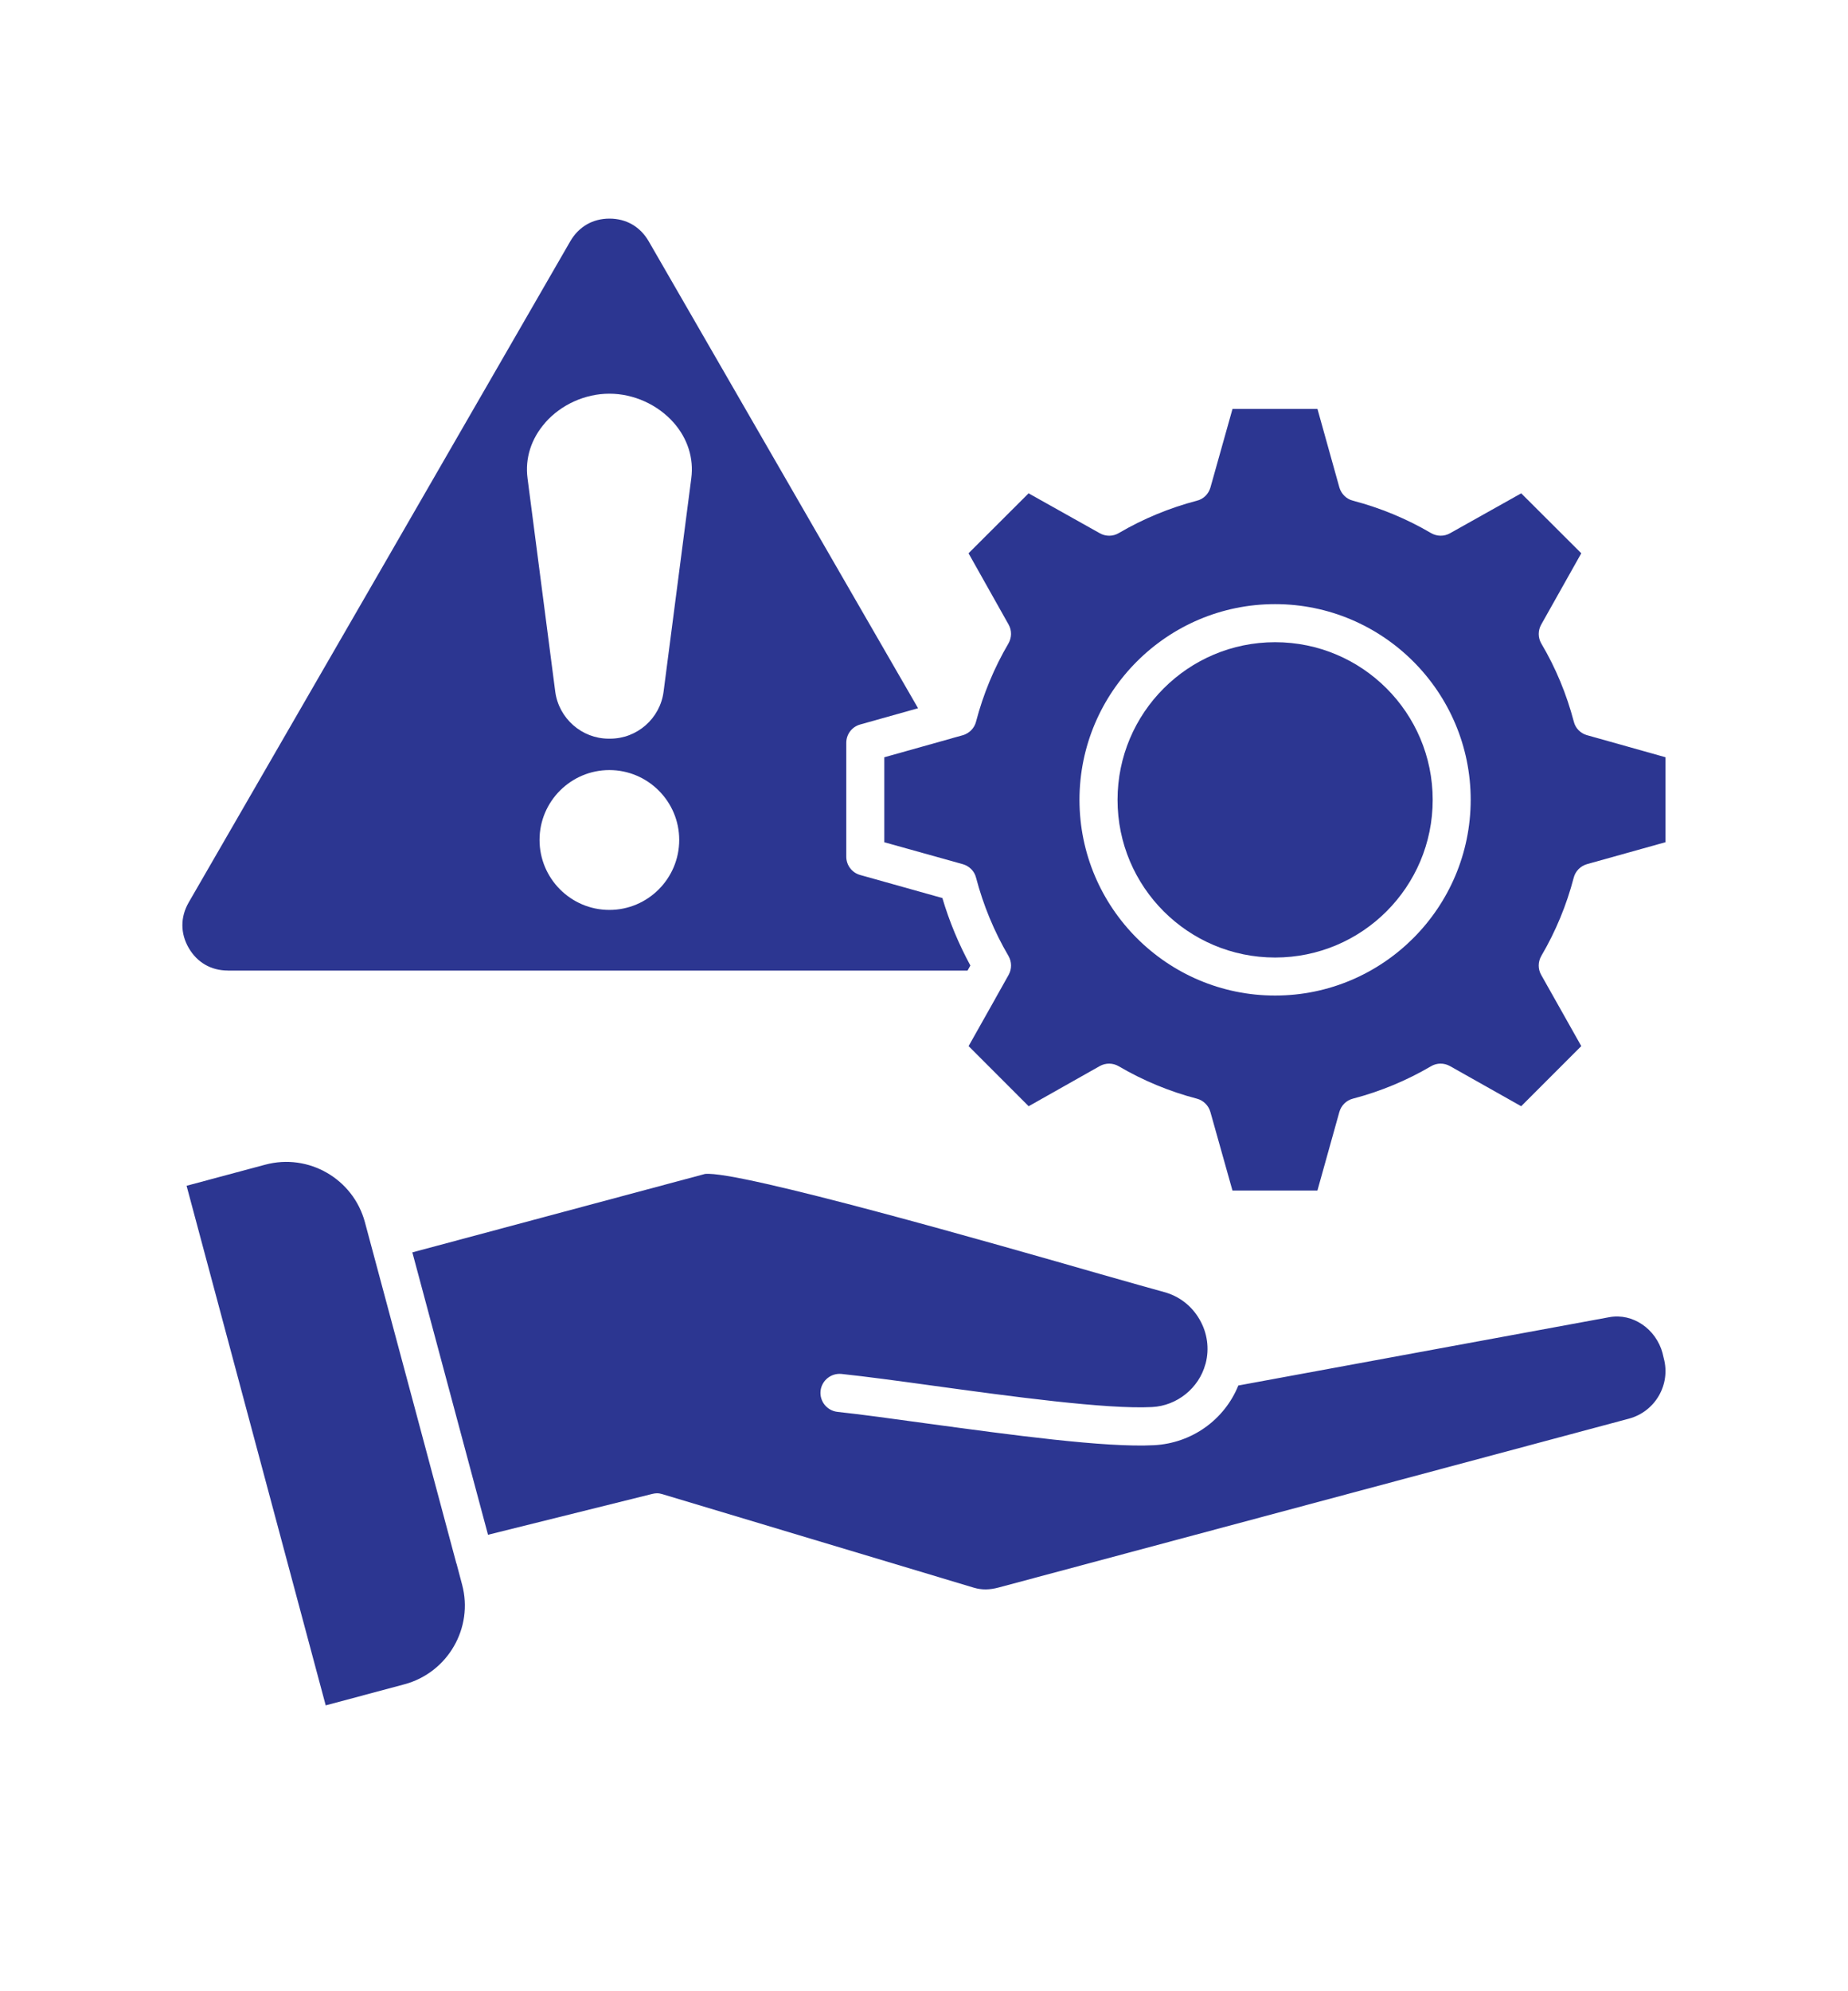
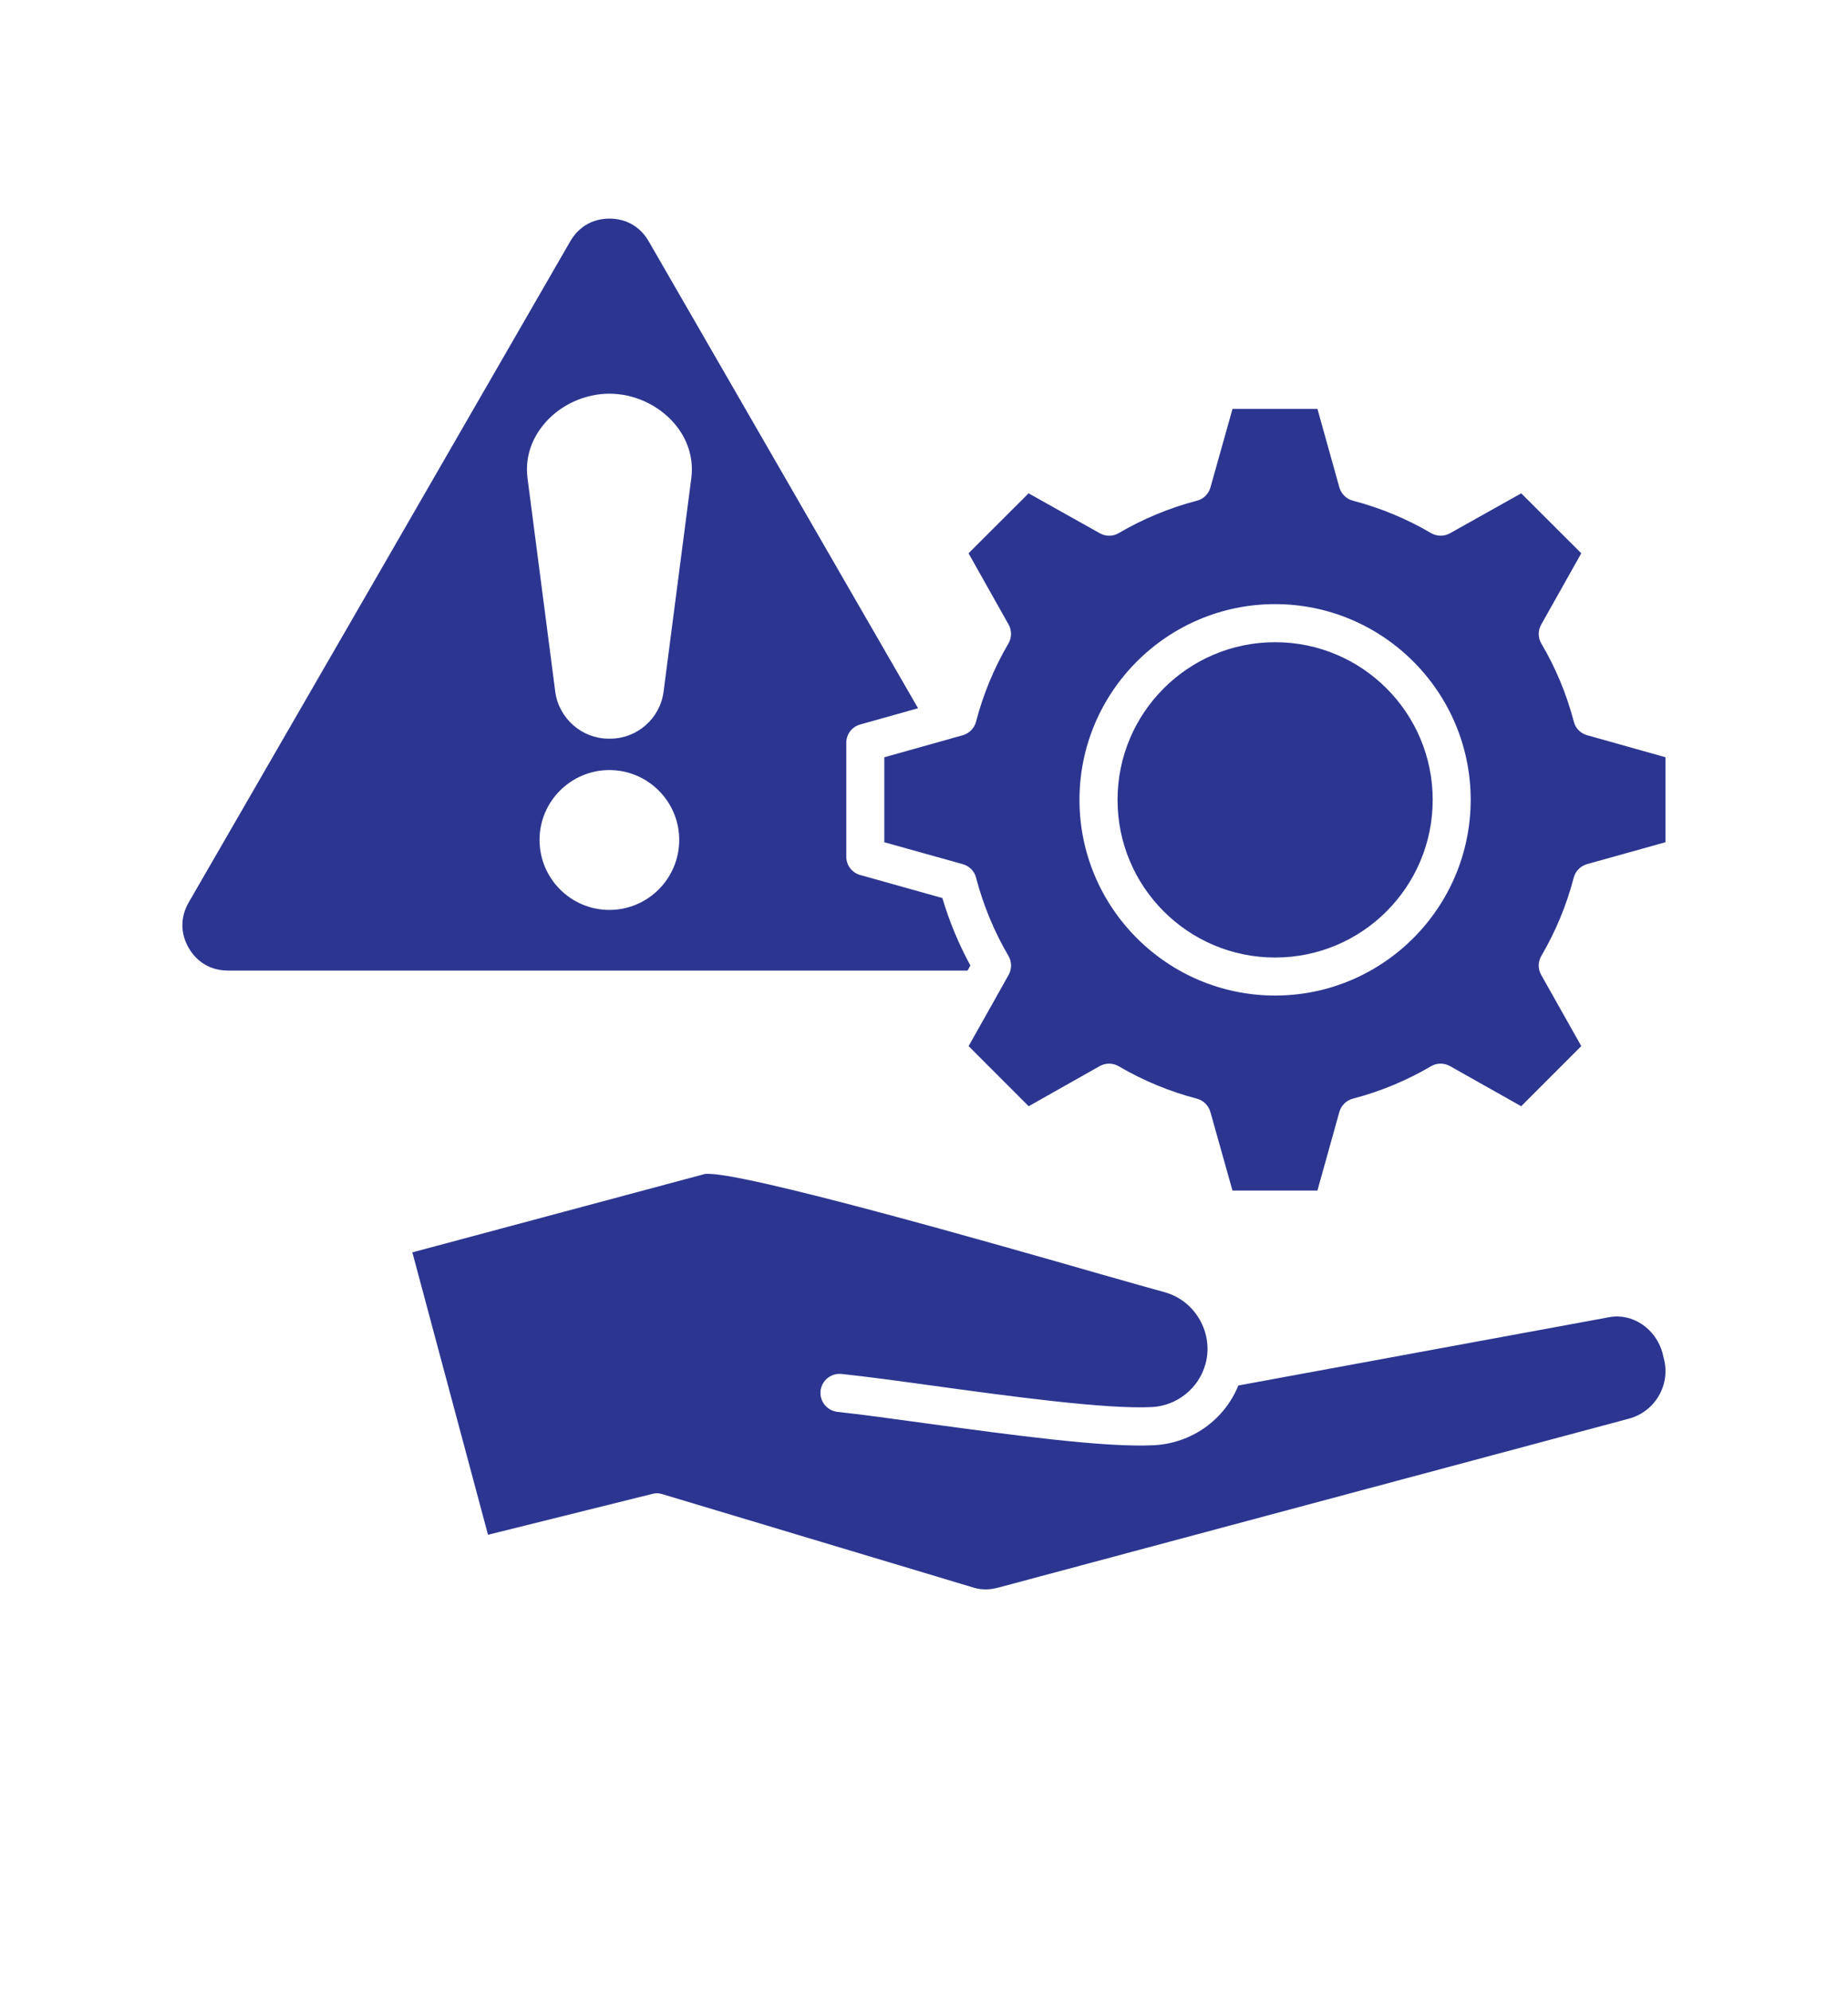
<svg xmlns="http://www.w3.org/2000/svg" id="Layer_1" data-name="Layer 1" viewBox="0 0 52 56">
  <defs>
    <style>
      .cls-1 {
        fill: #2c3691;
      }
    </style>
  </defs>
  <path class="cls-1" d="M46.784,38.061c-.185-.69-.844-1.138-1.497-1.018l-10.442,1.922c-.392.964-1.307,1.622-2.37,1.679-1.377.074-4.038-.292-6.386-.61-.96-.132-1.867-.258-2.521-.327-.296-.033-.508-.294-.479-.59.033-.294.296-.506.59-.477.67.071,1.588.194,2.555.328,2.189.301,4.907.671,6.185.603.701-.036,1.316-.532,1.499-1.205.002-.007.005-.013.007-.02.109-.419.049-.86-.171-1.238-.22-.383-.573-.657-.998-.771-.321-.087-.985-.276-1.827-.515-2.786-.8-10.175-2.918-11.094-2.806l-8.232,2.205.347,1.294,1.782,6.648,4.622-1.149c.042-.009.087-.018.129-.018.053,0,.107.009.156.025l8.762,2.63c.225.067.443.064.701-.005l17.736-4.749c.739-.2,1.178-.96.978-1.697l-.034-.143.004.005Z" />
-   <path class="cls-1" d="M12.843,43.974l-1.207-4.506-1.367-5.092c-.327-1.223-1.586-1.949-2.807-1.621l-2.212.593,3.915,14.613,2.216-.593c1.22-.328,1.949-1.588,1.621-2.806l-.156-.588-.002 0Z" />
  <path class="cls-1" d="M44.657,20.677c-.183-.053-.327-.196-.372-.381-.203-.771-.508-1.512-.915-2.198-.096-.165-.096-.368-.002-.534l1.127-2.004-1.69-1.686-2.004,1.123c-.165.094-.368.091-.534-.005-.686-.403-1.428-.71-2.198-.911-.185-.047-.328-.191-.381-.372l-.617-2.21h-2.39l-.621,2.21c-.053.183-.194.327-.381.372-.771.203-1.512.508-2.198.911-.165.098-.368.098-.534.005l-2.004-1.123-1.69,1.686,1.127,2.004c.094.165.091.368-.005.534-.403.686-.71,1.428-.911,2.198-.047.185-.191.328-.372.381l-.267.074-.083.025h-.002l-1.857.521v2.39l2.21.617c.183.053.327.196.372.381.203.771.508,1.512.911,2.198.096.165.098.368.005.534l-.376.67-.002.005-.748,1.328,1.69,1.691,2-1.129c.169-.094.37-.091.535.005.686.403,1.428.71,2.198.911.185.049.328.191.381.376l.621,2.209h2.39l.617-2.209c.053-.185.194-.327.381-.376.779-.203,1.517-.512,2.198-.911.163-.098.368-.098.534-.005l2.004,1.129,1.691-1.691-1.129-2.004c-.094-.165-.091-.368.005-.534.403-.686.71-1.428.911-2.198.047-.185.191-.328.372-.381l2.21-.617v-2.39l-2.21-.621-.002-0ZM35.879,27.998c-3.034,0-5.504-2.47-5.504-5.504s2.47-5.504,5.504-5.504,5.504,2.47,5.504,5.504c-.002,3.034-2.47,5.504-5.504,5.504Z" />
  <path class="cls-1" d="M35.88,18.061c-2.448,0-4.434,1.985-4.434,4.434s1.985,4.434,4.434,4.434,4.434-1.985,4.434-4.434-1.985-4.434-4.434-4.434Z" />
  <path class="cls-1" d="M6.409,27.296h20.816l.08-.142c-.328-.603-.593-1.24-.788-1.898l-2.312-.648c-.232-.064-.392-.274-.392-.515v-3.203c0-.24.16-.452.392-.515l1.628-.457-2.212-3.831-5.368-9.302c-.238-.41-.63-.637-1.103-.637s-.864.227-1.103.637l-5.368,9.302-5.372,9.297c-.234.41-.234.864.002,1.274.238.41.63.637,1.103.637l-.002.002ZM17.147,25.59c-1.083,0-1.965-.882-1.965-1.969,0-1.082.882-1.964,1.965-1.964s1.965.882,1.965,1.964c0,1.087-.882,1.969-1.965,1.969ZM15.341,11.887c.446-.508,1.123-.815,1.806-.815.684,0,1.361.307,1.811.817.392.446.568,1.002.494,1.561l-.78,6.003c-.098.753-.744,1.321-1.504,1.321h-.04c-.755,0-1.403-.568-1.504-1.321l-.78-6.003c-.074-.561.103-1.116.499-1.563h0Z" />
</svg>